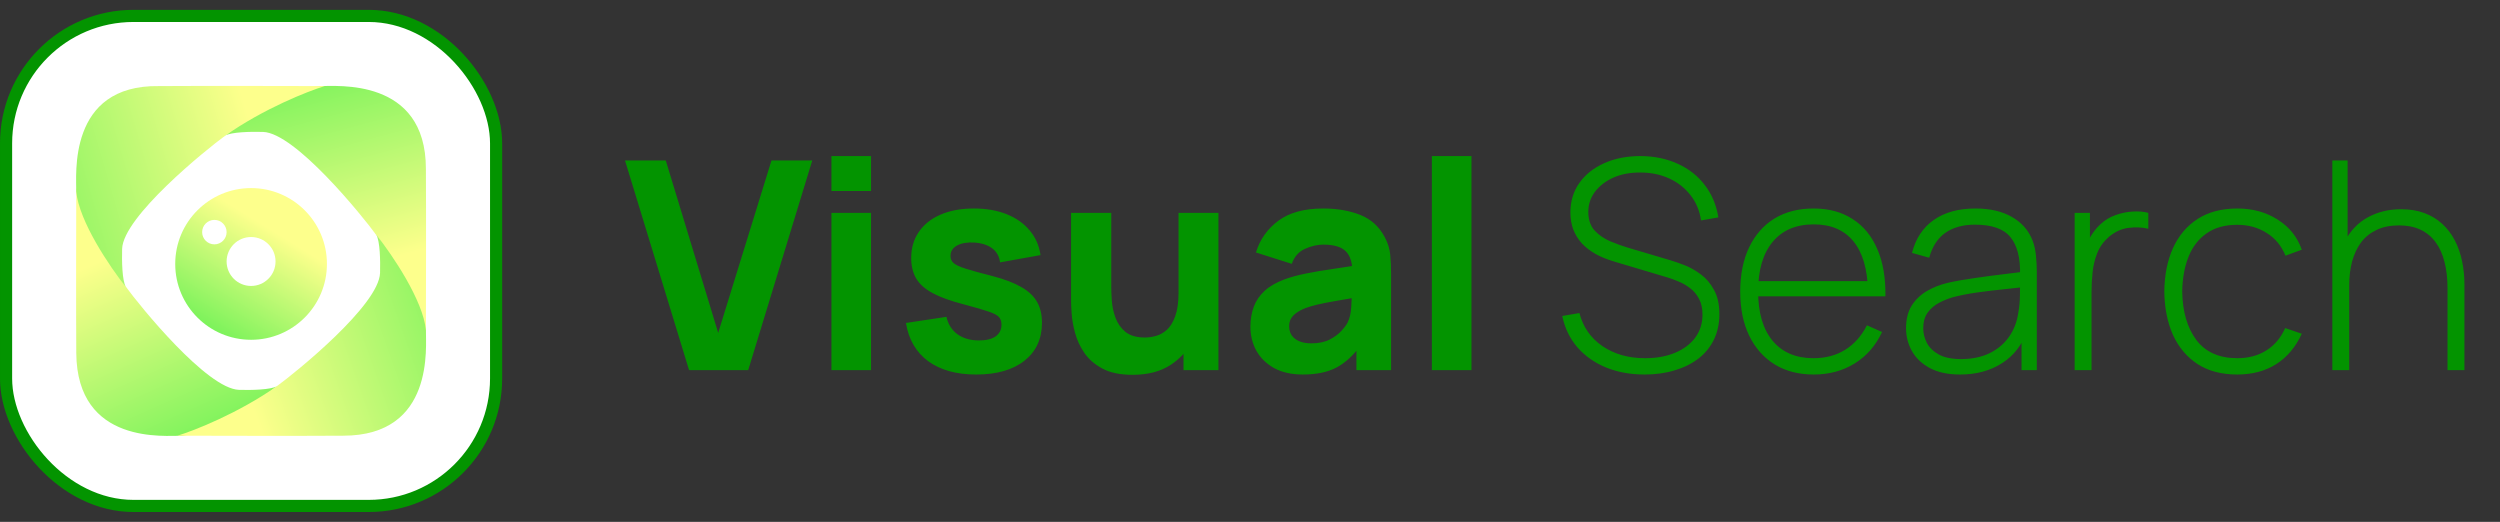
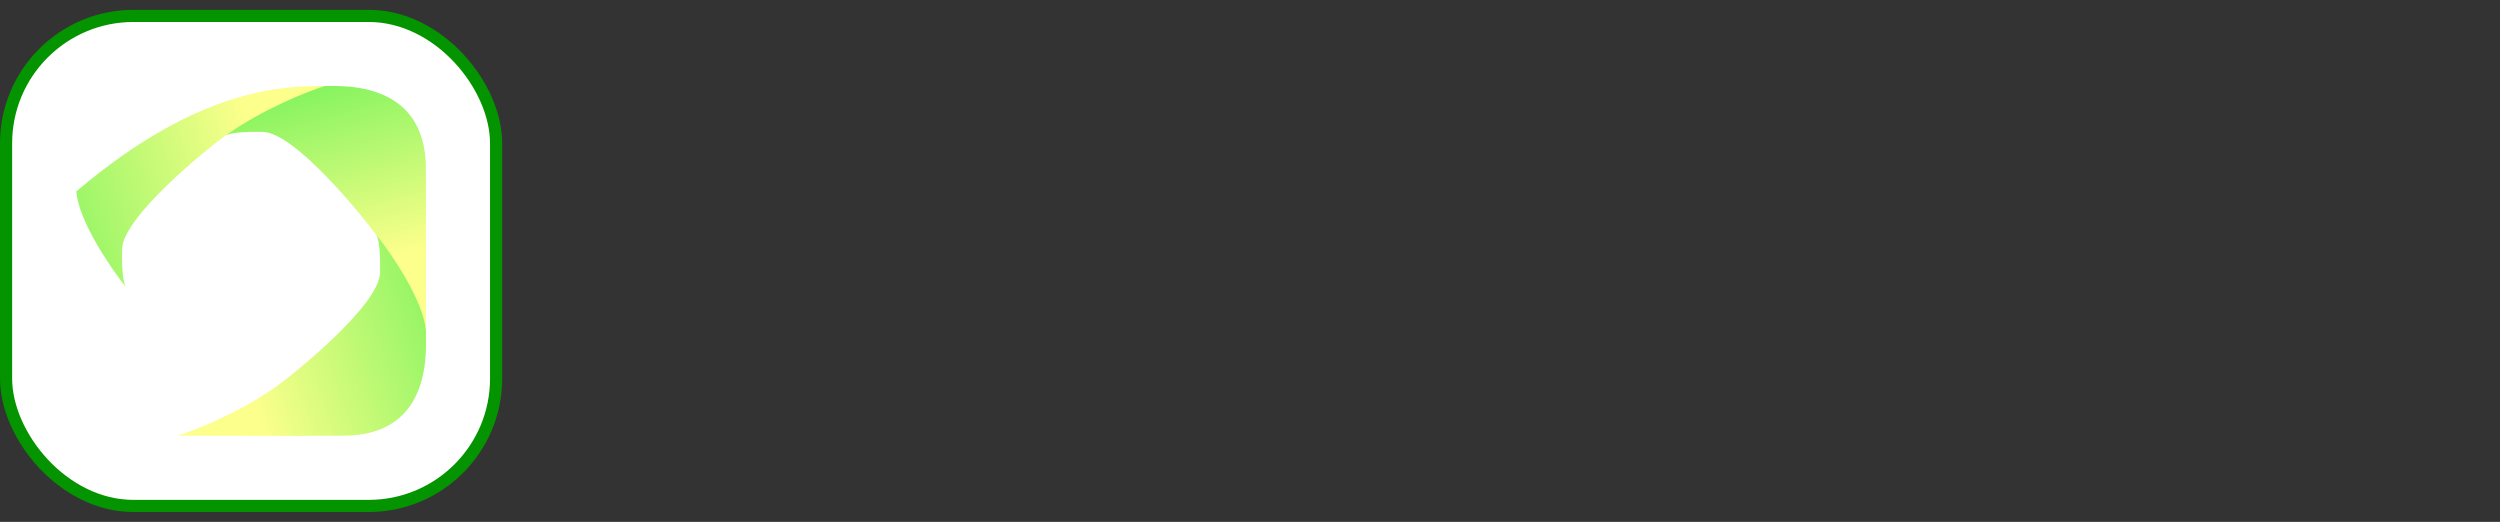
<svg xmlns="http://www.w3.org/2000/svg" width="206" height="43" viewBox="0 0 206 43" fill="none">
  <rect x="0" y="0" width="206" height="43" fill="#333333" stroke="none" />
  <rect x="0.5" y="1.311" width="40.379" height="40.379" rx="10.5" fill="white" stroke="#039400" />
-   <circle cx="20.689" cy="21.748" r="6.25" fill="url(#paint0_linear_173_307)" />
  <circle cx="20.689" cy="21.546" r="2.016" fill="white" />
  <circle cx="17.665" cy="19.127" r="1.008" fill="white" />
  <path d="M18.527 11.185C18.484 11.219 18.442 11.253 18.402 11.285C18.433 11.249 18.475 11.216 18.527 11.185C20.209 9.854 23.942 7.32 26.408 7.09C27.679 7.119 35.094 6.351 35.094 13.914C35.118 17.318 35.104 24.431 35.094 27.563C34.661 26.155 33.239 22.547 31.017 19.38C29.835 17.755 24.321 10.954 21.682 10.871C20.684 10.844 19.07 10.867 18.527 11.185Z" fill="url(#paint1_linear_173_307)" />
-   <path d="M22.852 31.81C22.895 31.776 22.936 31.743 22.977 31.71C22.946 31.747 22.904 31.78 22.852 31.81C21.17 33.141 17.436 35.675 14.97 35.906C13.7 35.876 6.338 36.714 6.285 29.081C6.261 25.678 6.275 18.564 6.285 15.432C6.718 16.841 8.14 20.449 10.362 23.616C11.543 25.241 17.058 32.042 19.697 32.124C20.695 32.151 22.309 32.129 22.852 31.81Z" fill="url(#paint2_linear_173_307)" />
  <path d="M31.002 19.335C30.968 19.292 30.935 19.251 30.902 19.211C30.938 19.241 30.971 19.284 31.002 19.335C32.333 21.017 34.867 24.751 35.097 27.217C35.068 28.487 35.861 35.902 28.273 35.902C24.87 35.926 17.756 35.912 14.624 35.902C16.032 35.469 19.641 34.047 22.808 31.825C24.432 30.644 31.234 25.129 31.316 22.49C31.343 21.492 31.32 19.878 31.002 19.335Z" fill="url(#paint3_linear_173_307)" />
-   <path d="M10.377 23.66C10.411 23.703 10.444 23.745 10.477 23.785C10.441 23.754 10.408 23.712 10.377 23.66C9.046 21.979 6.512 18.245 6.282 15.779C6.311 14.508 5.522 6.975 13.106 7.093C16.509 7.07 23.623 7.083 26.755 7.093C25.346 7.526 21.738 8.948 18.571 11.17C16.947 12.352 10.145 17.866 10.063 20.506C10.036 21.504 10.058 23.117 10.377 23.66Z" fill="url(#paint4_linear_173_307)" />
-   <path d="M56.779 30.5L51.499 13.22H54.859L59.179 27.428L63.571 13.22H66.931L61.651 30.5H56.779ZM68.51 15.74V12.86H71.774V15.74H68.51ZM68.51 30.5V17.54H71.774V30.5H68.51ZM80.435 30.86C78.803 30.86 77.483 30.492 76.475 29.756C75.475 29.012 74.867 27.964 74.651 26.612L77.987 26.108C78.123 26.716 78.423 27.192 78.887 27.536C79.359 27.88 79.955 28.052 80.675 28.052C81.267 28.052 81.723 27.94 82.043 27.716C82.363 27.484 82.523 27.164 82.523 26.756C82.523 26.5 82.459 26.296 82.331 26.144C82.203 25.984 81.915 25.828 81.467 25.676C81.027 25.524 80.339 25.324 79.403 25.076C78.347 24.804 77.503 24.5 76.871 24.164C76.239 23.828 75.783 23.428 75.503 22.964C75.223 22.492 75.083 21.924 75.083 21.26C75.083 20.428 75.295 19.708 75.719 19.1C76.143 18.484 76.739 18.012 77.507 17.684C78.283 17.348 79.195 17.18 80.243 17.18C81.259 17.18 82.159 17.336 82.943 17.648C83.727 17.96 84.359 18.404 84.839 18.98C85.327 19.556 85.627 20.236 85.739 21.02L82.403 21.62C82.347 21.14 82.139 20.76 81.779 20.48C81.419 20.2 80.931 20.036 80.315 19.988C79.715 19.948 79.231 20.028 78.863 20.228C78.503 20.428 78.323 20.716 78.323 21.092C78.323 21.316 78.399 21.504 78.551 21.656C78.711 21.808 79.035 21.964 79.523 22.124C80.019 22.284 80.771 22.492 81.779 22.748C82.763 23.004 83.551 23.304 84.143 23.648C84.743 23.984 85.179 24.392 85.451 24.872C85.723 25.344 85.859 25.916 85.859 26.588C85.859 27.916 85.379 28.96 84.419 29.72C83.459 30.48 82.131 30.86 80.435 30.86ZM93.32 30.884C92.304 30.884 91.476 30.712 90.836 30.368C90.196 30.024 89.696 29.588 89.336 29.06C88.984 28.532 88.732 27.984 88.58 27.416C88.428 26.84 88.336 26.316 88.304 25.844C88.272 25.372 88.256 25.028 88.256 24.812V17.54H91.568V23.66C91.568 23.956 91.584 24.336 91.616 24.8C91.648 25.256 91.748 25.716 91.916 26.18C92.084 26.644 92.356 27.032 92.732 27.344C93.116 27.656 93.656 27.812 94.352 27.812C94.632 27.812 94.932 27.768 95.252 27.68C95.572 27.592 95.872 27.424 96.152 27.176C96.432 26.92 96.66 26.548 96.836 26.06C97.02 25.564 97.112 24.916 97.112 24.116L98.984 25.004C98.984 26.028 98.776 26.988 98.36 27.884C97.944 28.78 97.316 29.504 96.476 30.056C95.644 30.608 94.592 30.884 93.32 30.884ZM97.52 30.5V26.204H97.112V17.54H100.4V30.5H97.52ZM107.354 30.86C106.426 30.86 105.638 30.684 104.99 30.332C104.35 29.972 103.862 29.496 103.526 28.904C103.198 28.304 103.034 27.644 103.034 26.924C103.034 26.324 103.126 25.776 103.31 25.28C103.494 24.784 103.79 24.348 104.198 23.972C104.614 23.588 105.17 23.268 105.866 23.012C106.346 22.836 106.918 22.68 107.582 22.544C108.246 22.408 108.998 22.28 109.838 22.16C110.678 22.032 111.602 21.892 112.61 21.74L111.434 22.388C111.434 21.62 111.25 21.056 110.882 20.696C110.514 20.336 109.898 20.156 109.034 20.156C108.554 20.156 108.054 20.272 107.534 20.504C107.014 20.736 106.65 21.148 106.442 21.74L103.49 20.804C103.818 19.732 104.434 18.86 105.338 18.188C106.242 17.516 107.474 17.18 109.034 17.18C110.178 17.18 111.194 17.356 112.082 17.708C112.97 18.06 113.642 18.668 114.098 19.532C114.354 20.012 114.506 20.492 114.554 20.972C114.602 21.452 114.626 21.988 114.626 22.58V30.5H111.77V27.836L112.178 28.388C111.546 29.26 110.862 29.892 110.126 30.284C109.398 30.668 108.474 30.86 107.354 30.86ZM108.05 28.292C108.65 28.292 109.154 28.188 109.562 27.98C109.978 27.764 110.306 27.52 110.546 27.248C110.794 26.976 110.962 26.748 111.05 26.564C111.218 26.212 111.314 25.804 111.338 25.34C111.37 24.868 111.386 24.476 111.386 24.164L112.346 24.404C111.378 24.564 110.594 24.7 109.994 24.812C109.394 24.916 108.91 25.012 108.542 25.1C108.174 25.188 107.85 25.284 107.57 25.388C107.25 25.516 106.99 25.656 106.79 25.808C106.598 25.952 106.454 26.112 106.358 26.288C106.27 26.464 106.226 26.66 106.226 26.876C106.226 27.172 106.298 27.428 106.442 27.644C106.594 27.852 106.806 28.012 107.078 28.124C107.35 28.236 107.674 28.292 108.05 28.292ZM117.986 30.5V12.86H121.25V30.5H117.986ZM135.521 30.86C134.337 30.86 133.269 30.664 132.317 30.272C131.373 29.88 130.589 29.324 129.965 28.604C129.349 27.884 128.937 27.028 128.729 26.036L130.145 25.796C130.441 26.948 131.073 27.856 132.041 28.52C133.017 29.184 134.189 29.516 135.557 29.516C136.485 29.516 137.305 29.368 138.017 29.072C138.729 28.776 139.285 28.36 139.685 27.824C140.085 27.28 140.285 26.648 140.285 25.928C140.285 25.408 140.189 24.972 139.997 24.62C139.813 24.268 139.573 23.98 139.277 23.756C138.981 23.524 138.665 23.34 138.329 23.204C137.993 23.06 137.677 22.944 137.381 22.856L133.037 21.56C132.461 21.392 131.945 21.184 131.489 20.936C131.041 20.68 130.661 20.388 130.349 20.06C130.045 19.724 129.809 19.344 129.641 18.92C129.481 18.496 129.401 18.024 129.401 17.504C129.401 16.576 129.649 15.764 130.145 15.068C130.641 14.372 131.321 13.832 132.185 13.448C133.057 13.056 134.057 12.86 135.185 12.86C136.321 12.868 137.341 13.08 138.245 13.496C139.149 13.904 139.889 14.484 140.465 15.236C141.049 15.988 141.425 16.88 141.593 17.912L140.165 18.164C140.053 17.372 139.765 16.68 139.301 16.088C138.845 15.496 138.261 15.036 137.549 14.708C136.837 14.38 136.045 14.216 135.173 14.216C134.333 14.208 133.589 14.348 132.941 14.636C132.301 14.924 131.797 15.312 131.429 15.8C131.061 16.288 130.877 16.84 130.877 17.456C130.877 18.096 131.049 18.608 131.393 18.992C131.745 19.368 132.173 19.664 132.677 19.88C133.189 20.096 133.677 20.272 134.141 20.408L137.621 21.44C137.949 21.536 138.341 21.672 138.797 21.848C139.253 22.024 139.701 22.276 140.141 22.604C140.581 22.924 140.945 23.352 141.233 23.888C141.529 24.416 141.677 25.08 141.677 25.88C141.677 26.656 141.529 27.352 141.233 27.968C140.937 28.584 140.513 29.108 139.961 29.54C139.409 29.964 138.757 30.288 138.005 30.512C137.253 30.744 136.425 30.86 135.521 30.86ZM149.454 30.86C148.214 30.86 147.142 30.584 146.238 30.032C145.334 29.472 144.634 28.684 144.138 27.668C143.642 26.644 143.394 25.436 143.394 24.044C143.394 22.628 143.638 21.408 144.126 20.384C144.622 19.352 145.318 18.56 146.214 18.008C147.118 17.456 148.19 17.18 149.43 17.18C150.686 17.18 151.758 17.468 152.646 18.044C153.542 18.612 154.222 19.436 154.686 20.516C155.158 21.596 155.382 22.896 155.358 24.416H153.918V23.936C153.878 22.16 153.478 20.808 152.718 19.88C151.958 18.952 150.87 18.488 149.454 18.488C147.99 18.488 146.858 18.972 146.058 19.94C145.266 20.9 144.87 22.26 144.87 24.02C144.87 25.764 145.266 27.116 146.058 28.076C146.858 29.036 147.982 29.516 149.43 29.516C150.43 29.516 151.302 29.284 152.046 28.82C152.798 28.348 153.394 27.676 153.834 26.804L155.082 27.356C154.562 28.476 153.81 29.34 152.826 29.948C151.842 30.556 150.718 30.86 149.454 30.86ZM144.342 24.416V23.168H154.578V24.416H144.342ZM161.522 30.86C160.522 30.86 159.69 30.684 159.026 30.332C158.37 29.98 157.878 29.516 157.55 28.94C157.222 28.356 157.058 27.724 157.058 27.044C157.058 26.308 157.21 25.692 157.514 25.196C157.826 24.7 158.238 24.3 158.75 23.996C159.27 23.692 159.842 23.464 160.466 23.312C161.178 23.152 161.946 23.016 162.77 22.904C163.594 22.784 164.378 22.68 165.122 22.592C165.874 22.504 166.486 22.428 166.958 22.364L166.454 22.664C166.486 21.264 166.222 20.224 165.662 19.544C165.11 18.856 164.134 18.512 162.734 18.512C161.75 18.512 160.938 18.736 160.298 19.184C159.666 19.624 159.222 20.308 158.966 21.236L157.55 20.84C157.846 19.664 158.442 18.76 159.338 18.128C160.234 17.496 161.382 17.18 162.782 17.18C163.974 17.18 164.974 17.412 165.782 17.876C166.598 18.34 167.166 18.992 167.486 19.832C167.622 20.176 167.714 20.58 167.762 21.044C167.81 21.5 167.834 21.96 167.834 22.424V30.5H166.574V27.092L167.042 27.212C166.65 28.38 165.966 29.28 164.99 29.912C164.014 30.544 162.858 30.86 161.522 30.86ZM161.594 29.588C162.474 29.588 163.246 29.432 163.91 29.12C164.574 28.8 165.11 28.356 165.518 27.788C165.934 27.212 166.198 26.536 166.31 25.76C166.39 25.328 166.434 24.86 166.442 24.356C166.45 23.852 166.454 23.48 166.454 23.24L167.054 23.624C166.534 23.688 165.91 23.756 165.182 23.828C164.462 23.9 163.726 23.988 162.974 24.092C162.222 24.196 161.542 24.328 160.934 24.488C160.558 24.592 160.178 24.744 159.794 24.944C159.418 25.136 159.102 25.404 158.846 25.748C158.598 26.092 158.474 26.528 158.474 27.056C158.474 27.448 158.57 27.84 158.762 28.232C158.962 28.624 159.29 28.948 159.746 29.204C160.202 29.46 160.818 29.588 161.594 29.588ZM170.95 30.5V17.54H172.21V20.648L171.898 20.24C172.042 19.872 172.222 19.532 172.438 19.22C172.662 18.9 172.89 18.64 173.122 18.44C173.466 18.12 173.87 17.88 174.334 17.72C174.798 17.552 175.266 17.456 175.738 17.432C176.21 17.4 176.638 17.436 177.022 17.54V18.848C176.51 18.728 175.966 18.704 175.39 18.776C174.814 18.848 174.274 19.096 173.77 19.52C173.33 19.904 173.01 20.352 172.81 20.864C172.61 21.368 172.482 21.9 172.426 22.46C172.37 23.012 172.342 23.552 172.342 24.08V30.5H170.95ZM184.351 30.86C183.055 30.86 181.963 30.572 181.075 29.996C180.187 29.412 179.511 28.608 179.047 27.584C178.591 26.552 178.355 25.364 178.339 24.02C178.355 22.652 178.595 21.456 179.059 20.432C179.531 19.4 180.211 18.6 181.099 18.032C181.987 17.464 183.075 17.18 184.363 17.18C185.619 17.18 186.723 17.484 187.675 18.092C188.635 18.692 189.299 19.52 189.667 20.576L188.323 21.068C187.995 20.26 187.479 19.636 186.775 19.196C186.071 18.748 185.263 18.524 184.351 18.524C183.327 18.524 182.483 18.76 181.819 19.232C181.155 19.696 180.659 20.34 180.331 21.164C180.003 21.988 179.831 22.94 179.815 24.02C179.839 25.676 180.227 27.008 180.979 28.016C181.739 29.016 182.863 29.516 184.351 29.516C185.271 29.516 186.067 29.304 186.739 28.88C187.419 28.456 187.939 27.84 188.299 27.032L189.667 27.5C189.163 28.596 188.459 29.432 187.555 30.008C186.651 30.576 185.583 30.86 184.351 30.86ZM201.676 30.5V23.756C201.676 22.94 201.592 22.212 201.424 21.572C201.264 20.932 201.016 20.388 200.68 19.94C200.352 19.492 199.936 19.152 199.432 18.92C198.936 18.688 198.348 18.572 197.668 18.572C196.964 18.572 196.352 18.696 195.832 18.944C195.32 19.184 194.896 19.524 194.56 19.964C194.232 20.404 193.984 20.928 193.816 21.536C193.656 22.136 193.576 22.792 193.576 23.504L192.484 23.372C192.484 21.972 192.72 20.82 193.192 19.916C193.672 19.004 194.316 18.332 195.124 17.9C195.932 17.46 196.84 17.24 197.848 17.24C198.56 17.24 199.196 17.344 199.756 17.552C200.324 17.76 200.816 18.056 201.232 18.44C201.648 18.816 201.992 19.264 202.264 19.784C202.536 20.296 202.736 20.86 202.864 21.476C203 22.092 203.068 22.736 203.068 23.408V30.5H201.676ZM192.184 30.5V13.22H193.444V23.204H193.576V30.5H192.184Z" fill="#039400" />
+   <path d="M10.377 23.66C10.411 23.703 10.444 23.745 10.477 23.785C10.441 23.754 10.408 23.712 10.377 23.66C9.046 21.979 6.512 18.245 6.282 15.779C16.509 7.07 23.623 7.083 26.755 7.093C25.346 7.526 21.738 8.948 18.571 11.17C16.947 12.352 10.145 17.866 10.063 20.506C10.036 21.504 10.058 23.117 10.377 23.66Z" fill="url(#paint4_linear_173_307)" />
  <defs>
    <linearGradient id="paint0_linear_173_307" x1="24.203" y1="16.677" x2="15.855" y2="30.215" gradientUnits="userSpaceOnUse">
      <stop offset="0.181" stop-color="#FDFF8C" />
      <stop offset="1" stop-color="#4DEE49" />
    </linearGradient>
    <linearGradient id="paint1_linear_173_307" x1="35.107" y1="25.717" x2="27.91" y2="-0.939" gradientUnits="userSpaceOnUse">
      <stop offset="0.181" stop-color="#FDFF8C" />
      <stop offset="1" stop-color="#4DEE49" />
    </linearGradient>
    <linearGradient id="paint2_linear_173_307" x1="6.272" y1="16.819" x2="17.716" y2="42.444" gradientUnits="userSpaceOnUse">
      <stop offset="0.181" stop-color="#FDFF8C" />
      <stop offset="1" stop-color="#4DEE49" />
    </linearGradient>
    <linearGradient id="paint3_linear_173_307" x1="15.178" y1="35.915" x2="46.837" y2="24.739" gradientUnits="userSpaceOnUse">
      <stop offset="0.181" stop-color="#FDFF8C" />
      <stop offset="1" stop-color="#4DEE49" />
    </linearGradient>
    <linearGradient id="paint4_linear_173_307" x1="26.288" y1="7.08" x2="-7.07" y2="16.832" gradientUnits="userSpaceOnUse">
      <stop offset="0.181" stop-color="#FDFF8C" />
      <stop offset="1" stop-color="#4DEE49" />
    </linearGradient>
  </defs>
</svg>